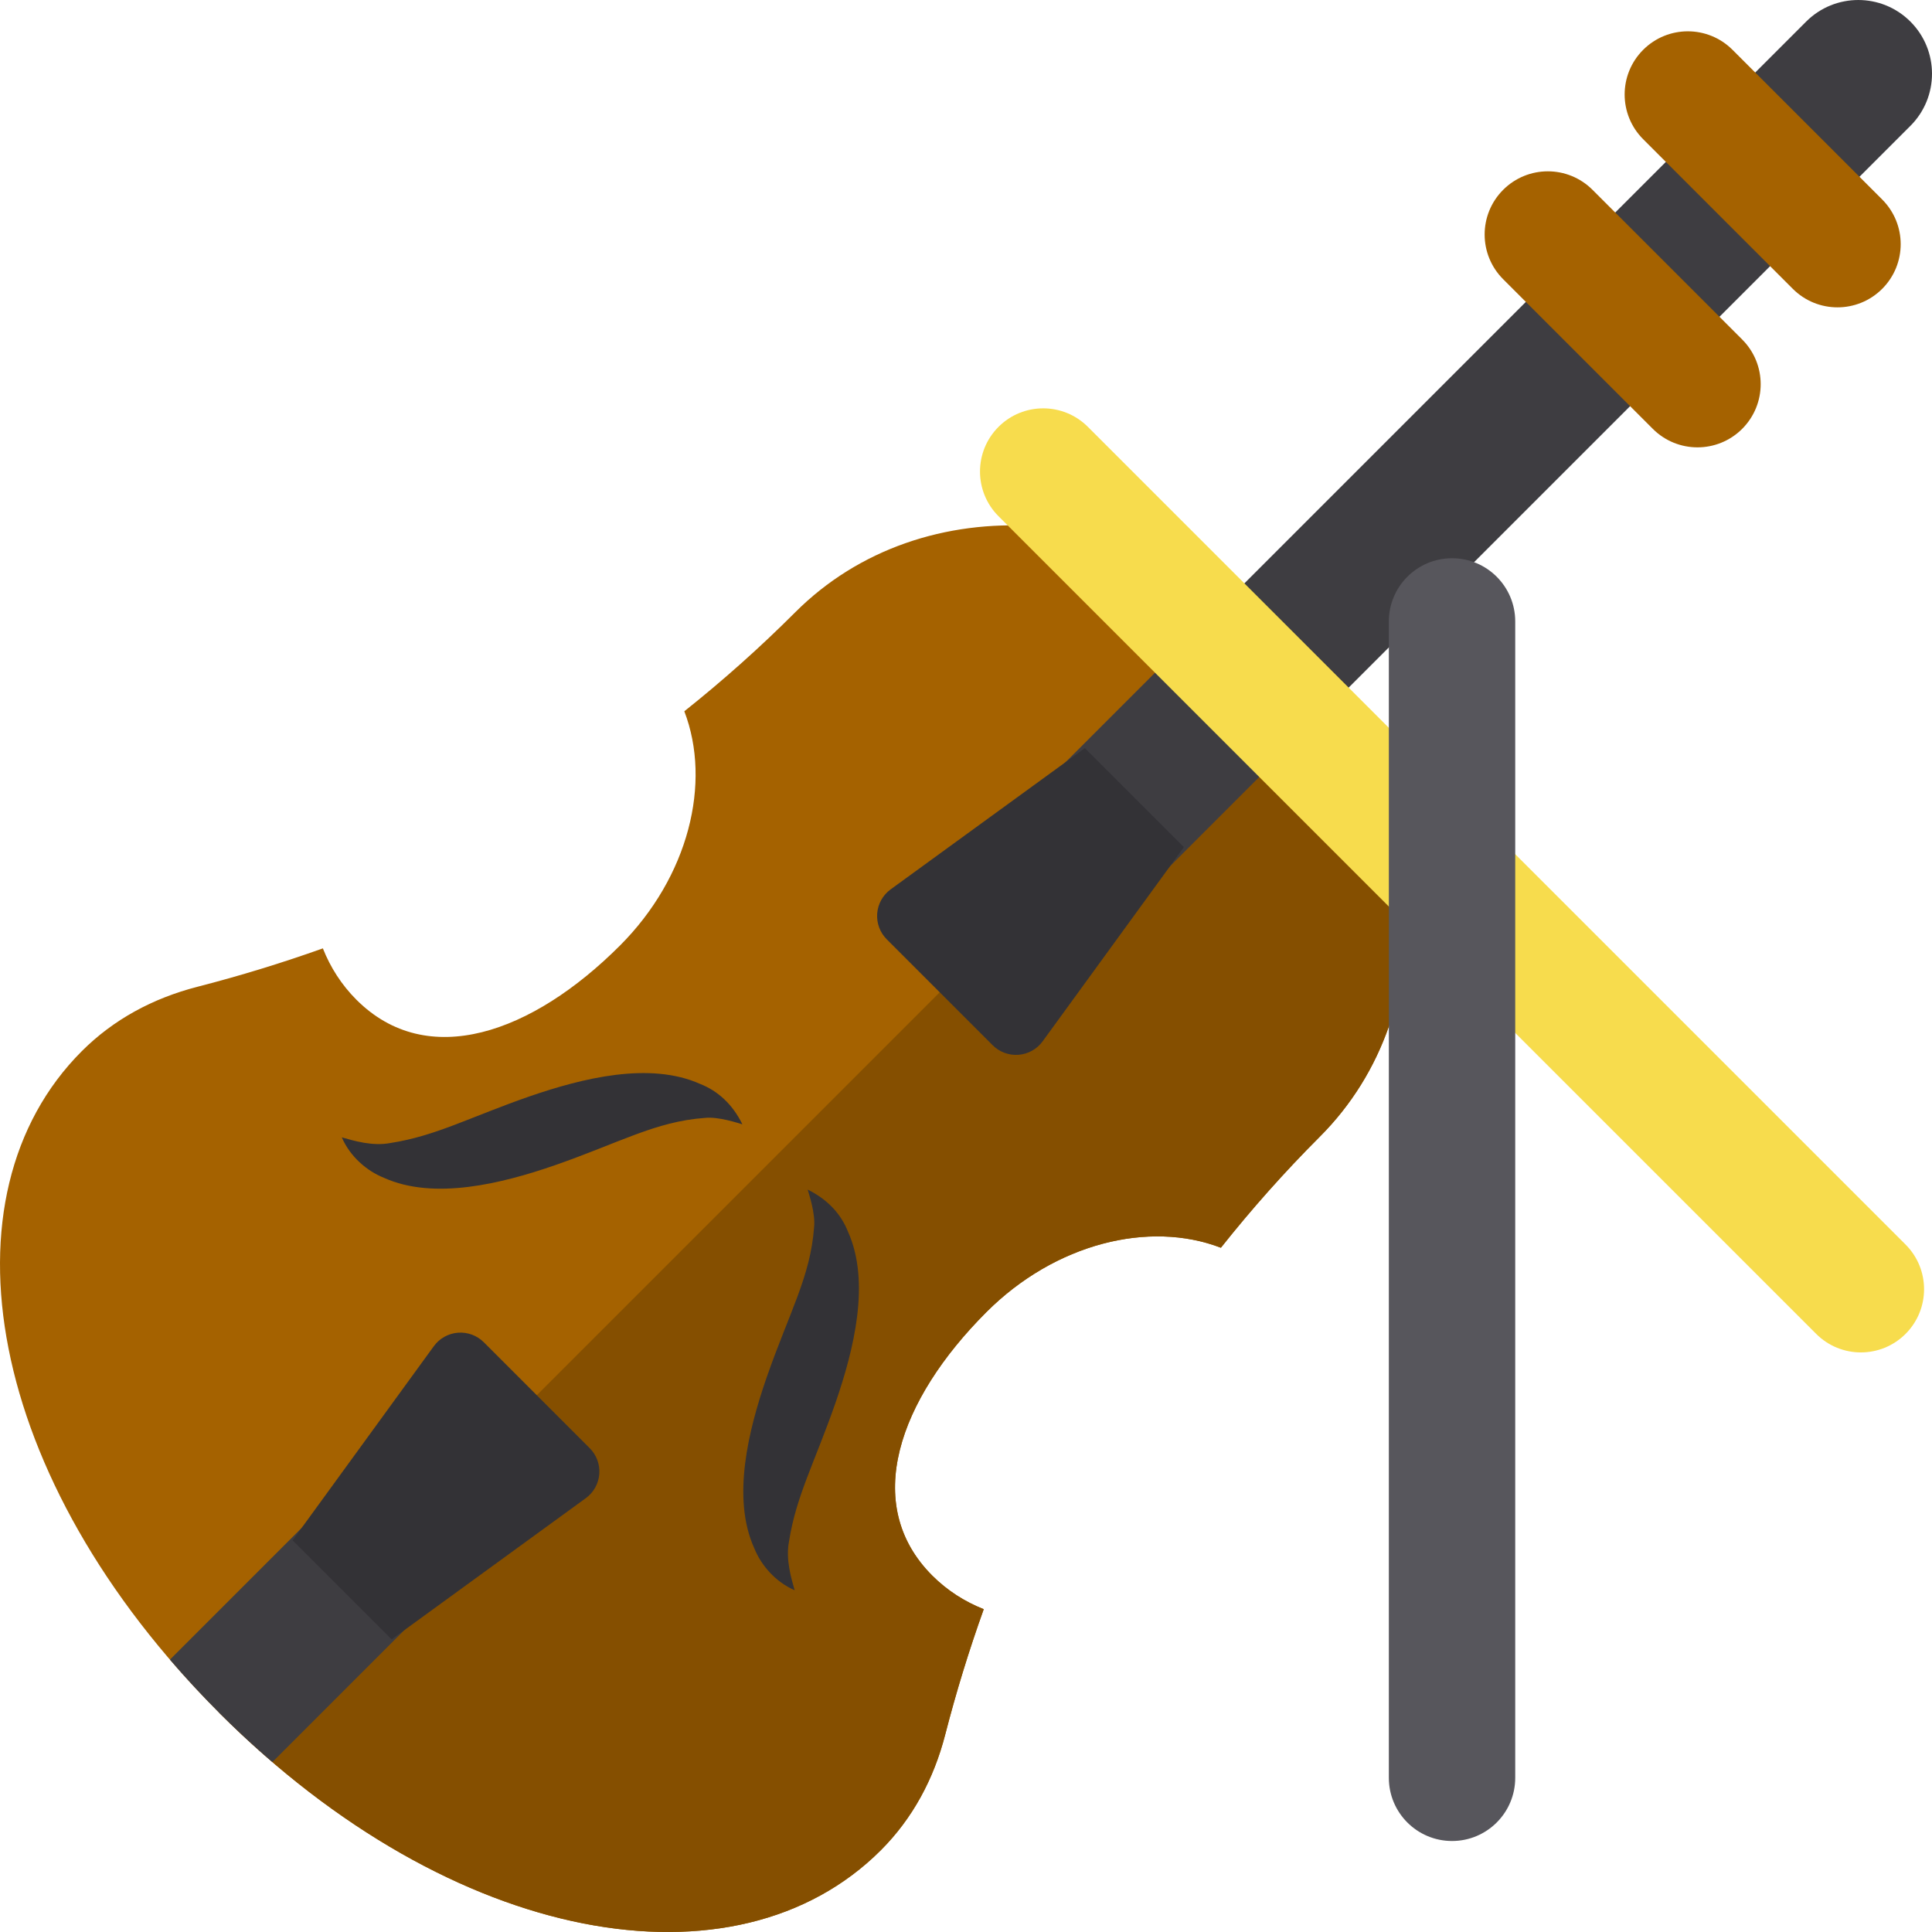
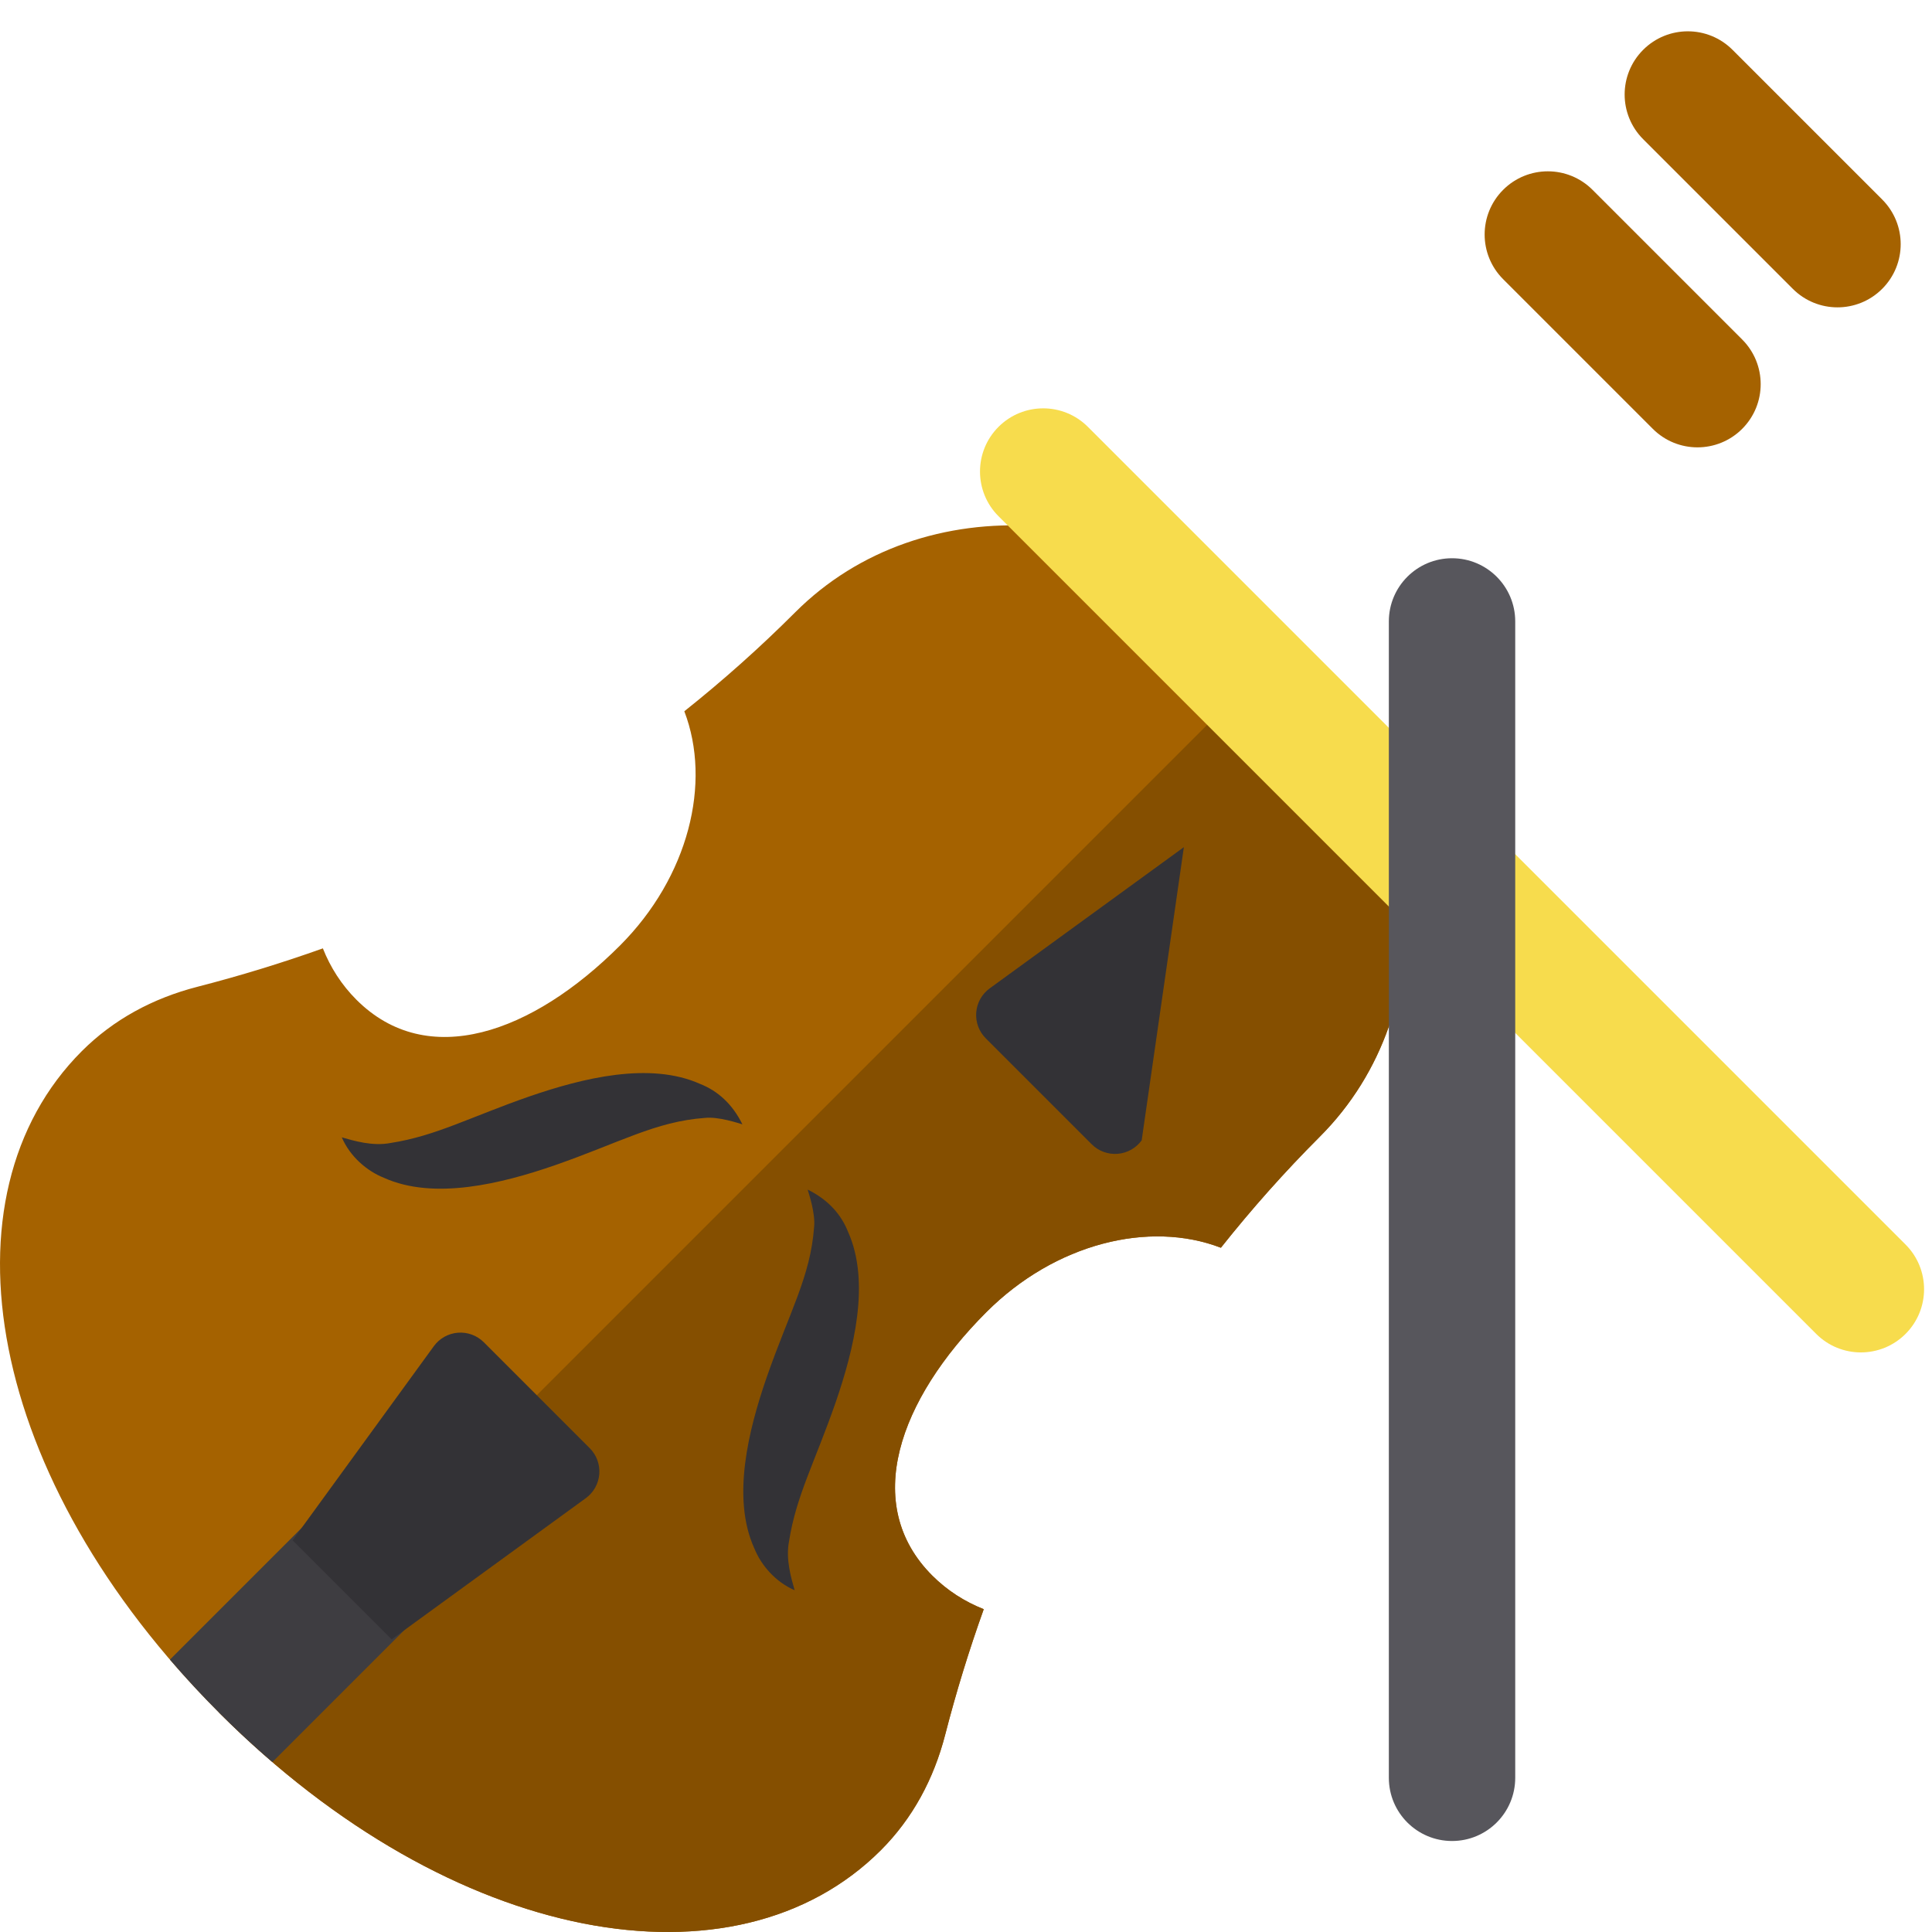
<svg xmlns="http://www.w3.org/2000/svg" version="1.1" id="Layer_1" x="0px" y="0px" viewBox="0 0 511.999 511.999" style="enable-background:new 0 0 511.999 511.999;" xml:space="preserve">
  <path style="fill:#A56200;" d="M260.702,426.45c-5.057-2.002-9.689-4.953-13.641-8.904c-18.819-18.819-8.901-46.581,14.339-69.821  c18.241-18.241,43.166-24.365,62.147-17.06c8.163-10.288,16.899-20.114,26.199-29.414c33.74-33.74,29.975-92.207-8.406-130.59  c-38.383-38.383-96.85-42.147-130.59-8.408l-0.002,0.002c-9.341,9.341-19.153,18.085-29.395,26.239  c7.28,18.975,1.15,43.878-17.076,62.105c-23.24,23.24-51.001,33.158-69.821,14.339c-3.944-3.944-6.892-8.565-8.892-13.611  c-10.826,3.861-21.909,7.262-33.243,10.179c-11.83,3.044-22.26,8.68-30.64,17.06c-38.365,38.362-25.56,113.366,36.413,175.338  s136.977,74.778,175.34,36.415c8.38-8.38,14.015-18.809,17.06-30.64C253.399,448.387,256.814,437.303,260.702,426.45z" />
  <path style="fill:#854F00;" d="M250.493,459.681c2.907-11.293,6.321-22.378,10.209-33.231c-5.057-2.002-9.689-4.953-13.641-8.904  c-18.819-18.819-8.901-46.581,14.338-69.821c18.241-18.241,43.166-24.365,62.147-17.06c8.163-10.288,16.899-20.113,26.199-29.414  c33.74-33.74,29.976-92.207-8.406-130.59L58.094,453.906c61.972,61.973,136.977,74.778,175.34,36.415  C241.812,481.941,247.447,471.511,250.493,459.681z" />
  <path style="fill:#3E3D41;" d="M72.181,466.966l51.067-51.068l-27.147-27.147l-51.067,51.067c4.08,4.755,8.43,9.458,13.06,14.088  C62.723,458.536,67.427,462.885,72.181,466.966z" />
  <path style="fill:#333236;" d="M103.792,434.45l-26.243-26.243l37.423-51.456c1.503-2.066,3.835-3.372,6.382-3.571  c2.548-0.2,5.055,0.726,6.861,2.532l28.071,28.071c1.806,1.806,2.732,4.314,2.532,6.861c-0.2,2.548-1.505,4.88-3.571,6.382  L103.792,434.45z" />
-   <path style="fill:#3E3D41;" d="M267.797,244.201c-7.629-7.629-7.629-20,0-27.63L478.647,5.723c7.63-7.629,20-7.629,27.63,0  s7.631,20,0,27.63l-210.85,210.85C287.797,251.832,275.427,251.832,267.797,244.201z" />
  <g>
    <path style="fill:#333236;" d="M196.746,297.96c-1.113-0.311-6.311-2.099-9.978-1.7c-13.093,0.958-22.446,6.533-39.907,12.608   c-13.811,4.754-31.783,9.28-45.115,3.261c-4.512-1.795-8.981-5.626-11.166-10.717c3.137,0.879,8.118,2.429,12.978,1.481   c12.012-1.869,21.034-6.877,36.907-12.388c13.841-4.755,31.711-9.252,45.11-3.238C190.192,289.098,194.079,292.541,196.746,297.96z   " />
    <path style="fill:#333236;" d="M214.039,315.253c0.311,1.113,2.099,6.311,1.7,9.978c-0.958,13.093-6.533,22.446-12.607,39.907   c-4.754,13.811-9.28,31.783-3.261,45.115c1.795,4.512,5.626,8.981,10.717,11.166c-0.879-3.137-2.429-8.118-1.481-12.978   c1.869-12.012,6.877-21.034,12.388-36.907c4.755-13.841,9.252-31.711,3.238-45.11C222.901,321.808,219.458,317.919,214.039,315.253   z" />
  </g>
  <g>
    <path style="fill:#A56200;" d="M475.113,76.547l-39.66-39.66c-6.54-6.54-6.54-17.142,0-23.682c6.54-6.54,17.142-6.54,23.682,0   l39.66,39.66c6.54,6.54,6.54,17.142,0,23.682C492.255,83.086,481.651,83.086,475.113,76.547z" />
    <path style="fill:#A56200;" d="M438.01,113.649l-39.66-39.66c-6.54-6.54-6.54-17.142,0-23.682c6.54-6.54,17.142-6.54,23.682,0   l39.66,39.66c6.54,6.54,6.54,17.142,0,23.682C455.152,120.188,444.549,120.188,438.01,113.649z" />
  </g>
  <path style="fill:#F7DC4D;" d="M481.31,353.497L264.616,136.804c-6.54-6.54-6.54-17.142,0-23.682s17.142-6.54,23.682,0  l216.693,216.693c6.54,6.54,6.54,17.142,0,23.682C498.453,360.037,487.85,360.037,481.31,353.497z" />
-   <path style="fill:#333236;" d="M313.737,224.505l-26.243-26.243l-51.456,37.423c-2.066,1.503-3.372,3.835-3.571,6.382  c-0.2,2.548,0.726,5.055,2.532,6.861l28.071,28.071c1.806,1.806,4.314,2.732,6.861,2.532c2.548-0.2,4.88-1.505,6.382-3.571  L313.737,224.505z" />
+   <path style="fill:#333236;" d="M313.737,224.505l-51.456,37.423c-2.066,1.503-3.372,3.835-3.571,6.382  c-0.2,2.548,0.726,5.055,2.532,6.861l28.071,28.071c1.806,1.806,4.314,2.732,6.861,2.532c2.548-0.2,4.88-1.505,6.382-3.571  L313.737,224.505z" />
  <path style="fill:#57565C;" d="M372.962,482.978c-3.03-3.03-4.904-7.216-4.904-11.842V164.686c0-9.248,7.497-16.746,16.746-16.746  s16.747,7.498,16.746,16.746v306.451c0,9.249-7.497,16.746-16.746,16.746C380.179,487.882,375.992,486.008,372.962,482.978z" />
  <g>
</g>
  <g>
</g>
  <g>
</g>
  <g>
</g>
  <g>
</g>
  <g>
</g>
  <g>
</g>
  <g>
</g>
  <g>
</g>
  <g>
</g>
  <g>
</g>
  <g>
</g>
  <g>
</g>
  <g>
</g>
  <g>
</g>
</svg>